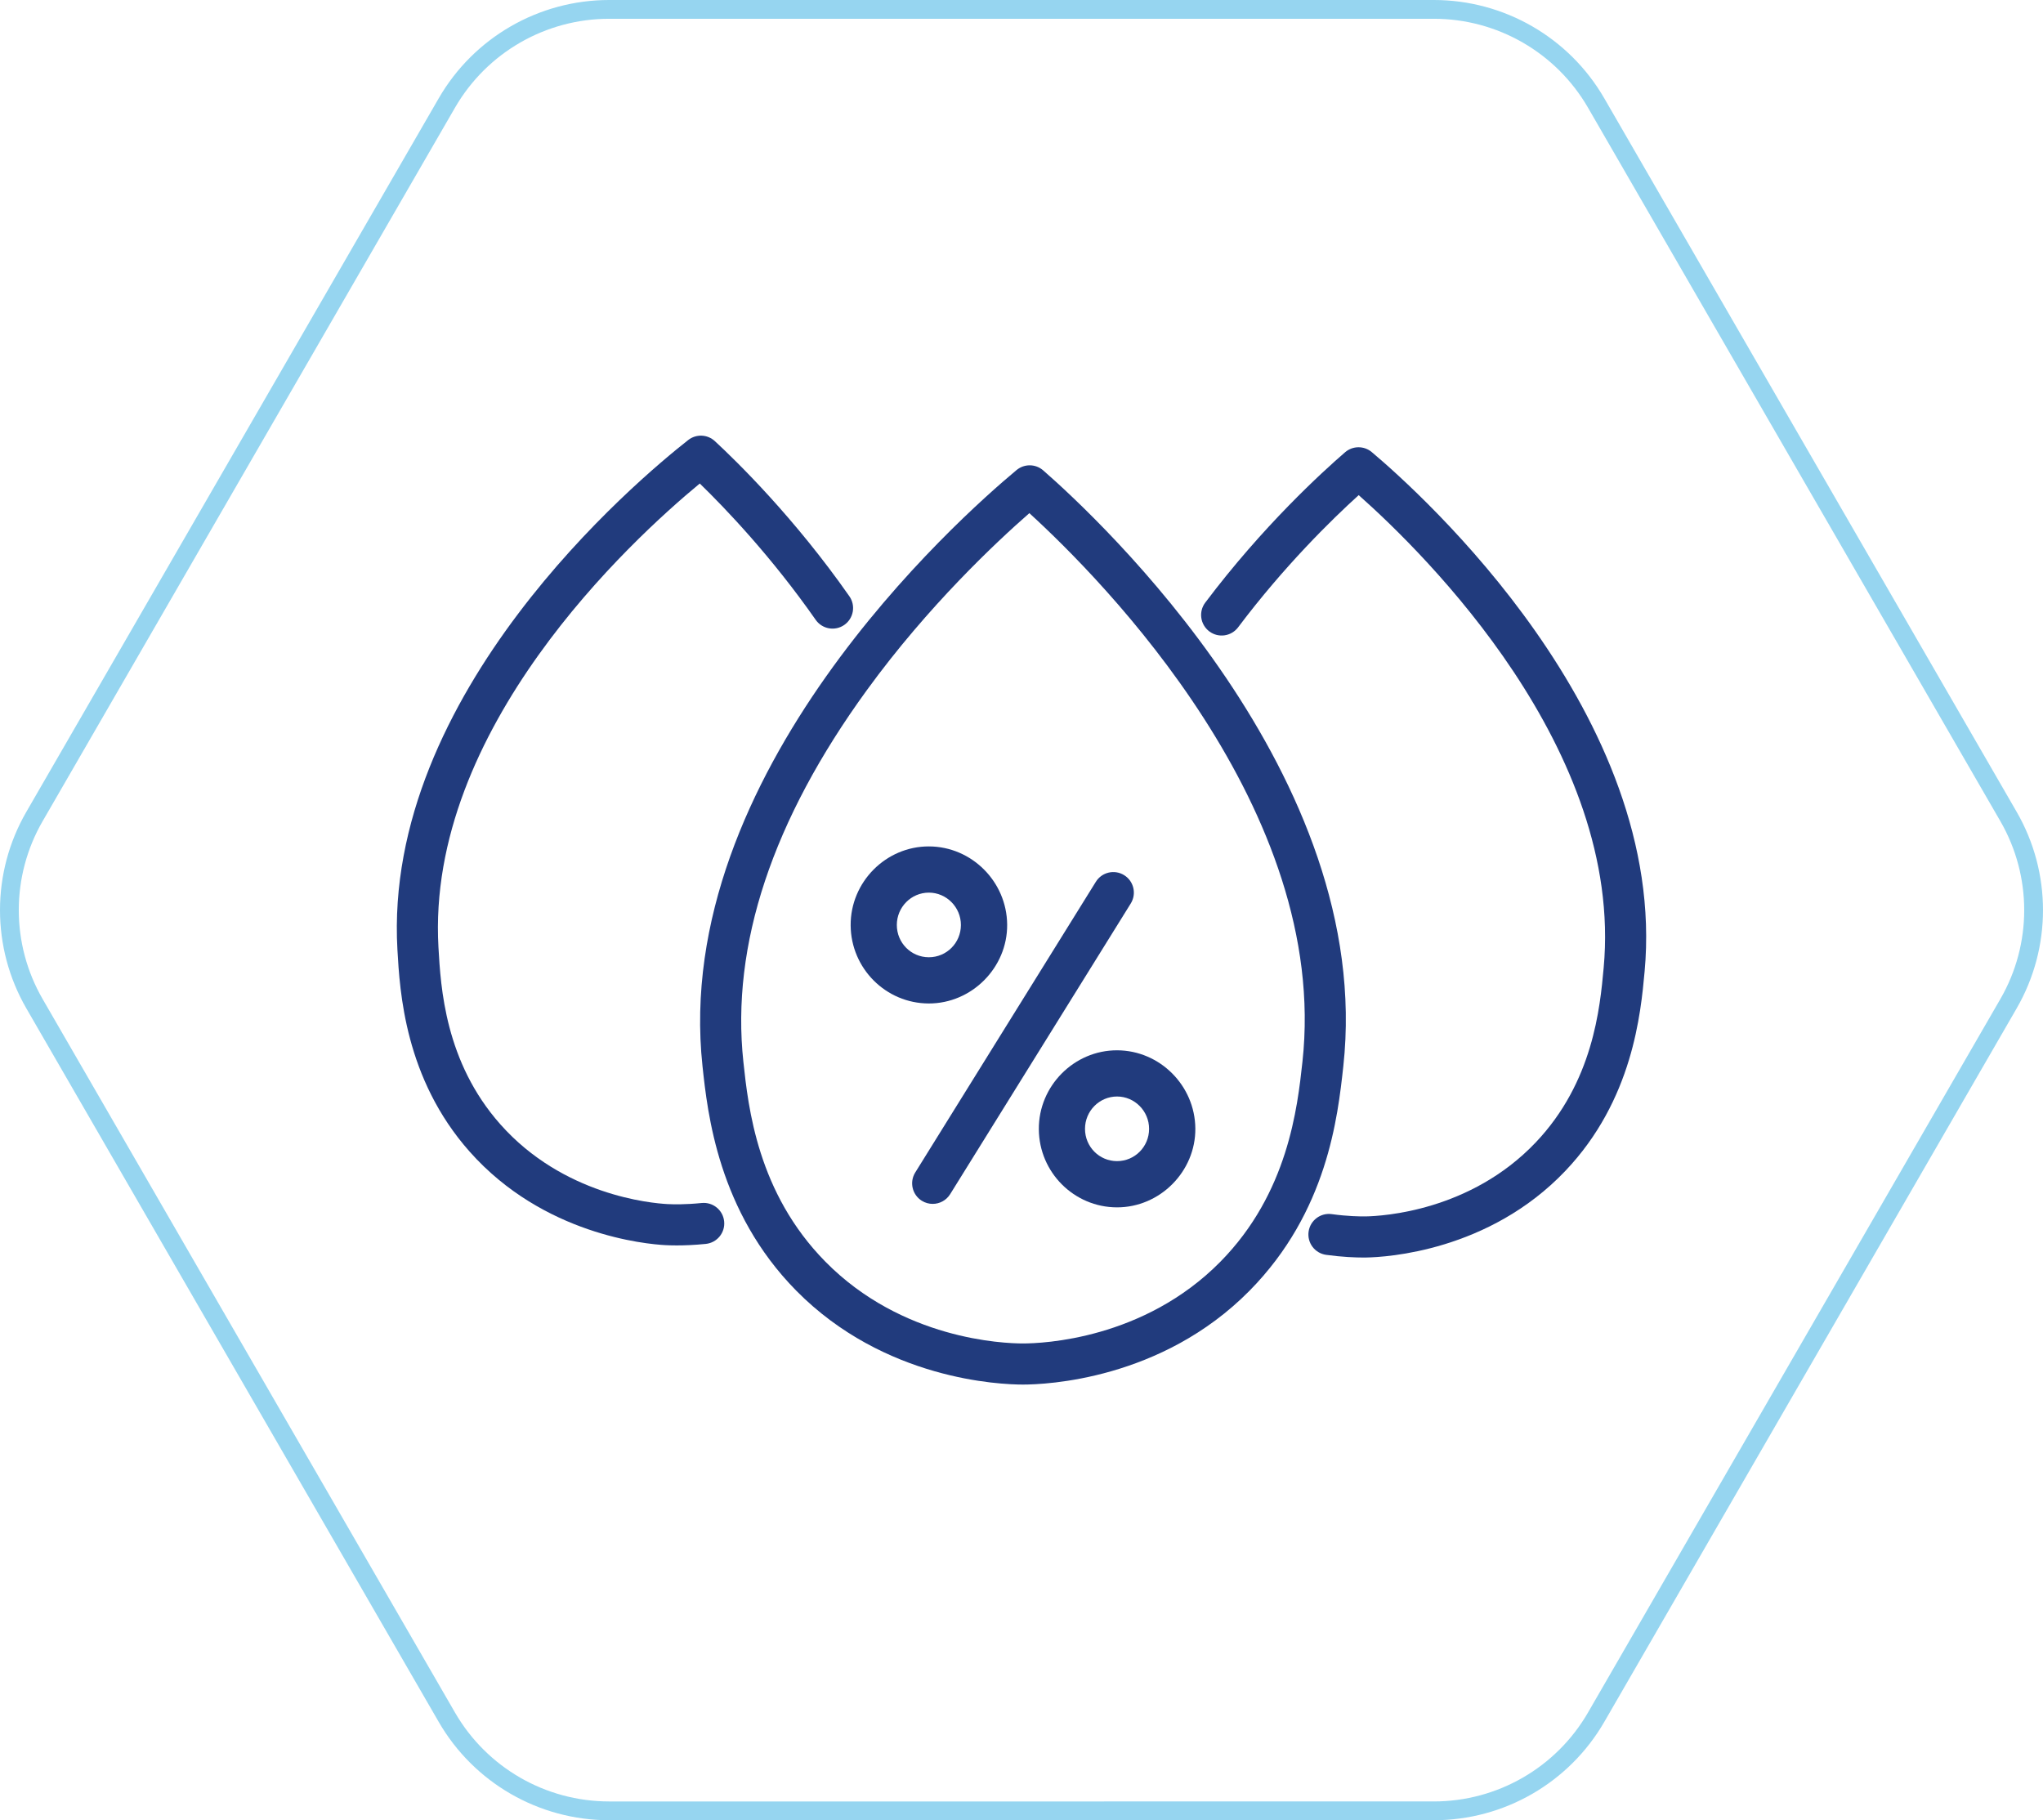
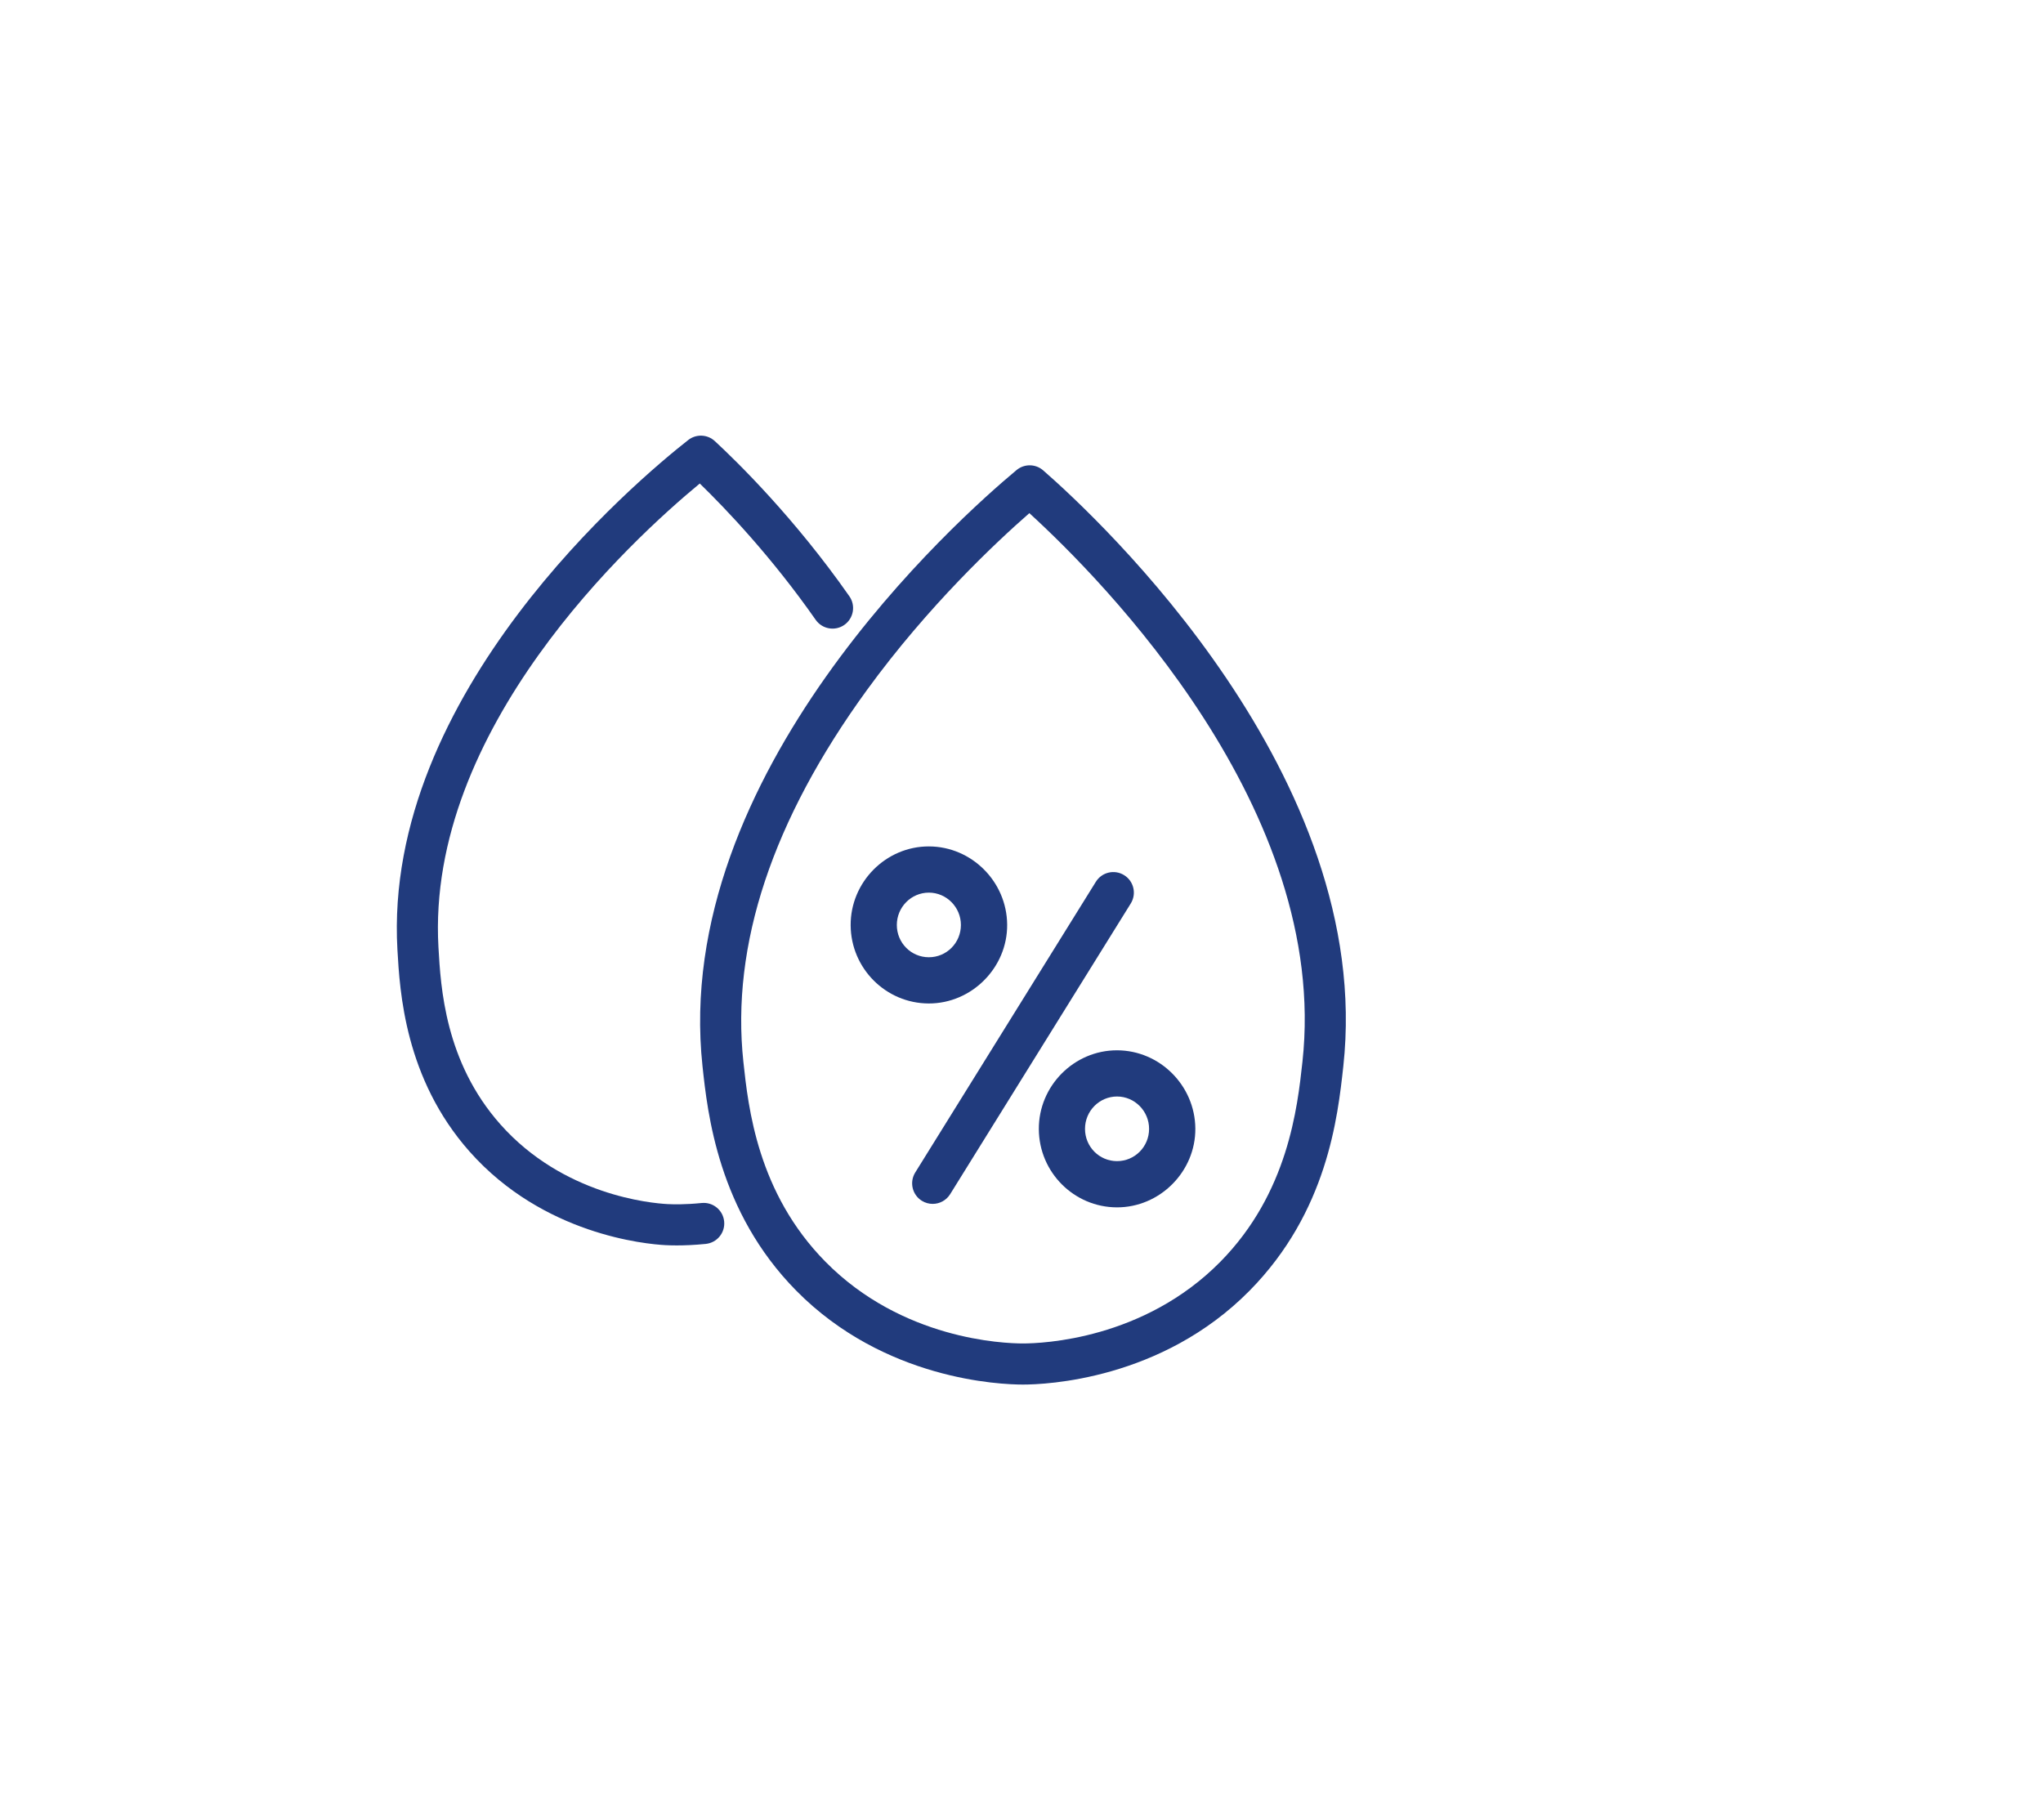
<svg xmlns="http://www.w3.org/2000/svg" xmlns:xlink="http://www.w3.org/1999/xlink" version="1.0" id="Livello_1" x="0px" y="0px" viewBox="0 0 165 147" style="enable-background:new 0 0 165 147;" xml:space="preserve">
  <g>
    <defs>
      <rect id="SVGID_1_" width="165" height="147" />
    </defs>
    <clipPath id="SVGID_00000165948065862767111620000003133915054655083705_">
      <use xlink:href="#SVGID_1_" style="overflow:visible;" />
    </clipPath>
-     <path style="clip-path:url(#SVGID_00000165948065862767111620000003133915054655083705_);fill:#96D5F0;" d="M115.802,0.758V0   H49.198c-5.679,0-10.927,3.026-13.766,7.94L2.13,65.56C0.709,68.017,0,70.759,0,73.5c0,2.741,0.709,5.483,2.13,7.94l33.302,57.62   c2.839,4.913,8.087,7.94,13.766,7.94h66.604c5.679,0,10.927-3.027,13.766-7.94l33.302-57.62c1.42-2.457,2.13-5.199,2.13-7.94   c0-2.741-0.71-5.484-2.13-7.94L129.568,7.94C126.729,3.026,121.481,0,115.802,0V0.758v0.758c5.137,0,9.884,2.738,12.452,7.182   l33.302,57.62c1.284,2.222,1.926,4.702,1.926,7.182c0,2.48-0.642,4.959-1.926,7.182l-33.302,57.62   c-2.568,4.444-7.315,7.182-12.452,7.182H49.198c-5.137,0-9.884-2.738-12.452-7.182L3.443,80.682   C2.159,78.459,1.517,75.98,1.517,73.5c0-2.48,0.642-4.959,1.926-7.182l33.303-57.62c2.568-4.444,7.315-7.182,12.452-7.182h66.604   V0.758z" />
-     <path style="clip-path:url(#SVGID_00000165948065862767111620000003133915054655083705_);fill:#213B7D;" d="M110.098,101.557   c-0.623,0-1.674-0.036-2.992-0.216c-0.909-0.125-1.544-0.962-1.42-1.87c0.125-0.908,0.962-1.545,1.87-1.419   c1.301,0.178,2.274,0.189,2.741,0.184c1.365-0.024,8.45-0.425,13.72-5.961c4.654-4.889,5.205-10.892,5.501-14.118   c1.618-17.597-14.387-33.384-19.785-38.171c-2.183,1.98-6.01,5.721-9.74,10.677c-0.551,0.733-1.592,0.879-2.325,0.328   c-0.732-0.551-0.879-1.592-0.328-2.324c4.647-6.174,9.447-10.549,11.295-12.144c0.617-0.533,1.53-0.538,2.154-0.012   c4.013,3.381,23.934,21.294,22.035,41.95c-0.309,3.368-0.953,10.378-6.403,16.102c-6.181,6.494-14.468,6.964-16.067,6.992   C110.28,101.556,110.194,101.557,110.098,101.557" />
    <path style="clip-path:url(#SVGID_00000165948065862767111620000003133915054655083705_);fill:#213B7D;" d="M54.655,100.579   c-0.385,0-0.692-0.011-0.908-0.022c-1.596-0.084-9.86-0.84-15.813-7.547c-5.246-5.911-5.645-12.94-5.837-16.317   C30.92,55.984,51.454,38.777,55.582,35.537c0.641-0.503,1.553-0.466,2.152,0.088c1.791,1.657,6.434,6.195,10.865,12.53   c0.525,0.752,0.342,1.787-0.409,2.312c-0.752,0.526-1.786,0.342-2.312-0.409c-3.556-5.085-7.249-8.956-9.361-11.01   c-5.562,4.595-22.108,19.814-21.106,37.456c0.184,3.235,0.525,9.255,5.005,14.302c5.076,5.719,12.14,6.364,13.505,6.436   c0.463,0.023,1.436,0.045,2.745-0.088c0.914-0.092,1.727,0.571,1.819,1.484c0.093,0.911-0.571,1.726-1.484,1.819   C56.064,100.552,55.263,100.579,54.655,100.579" />
    <path style="clip-path:url(#SVGID_00000165948065862767111620000003133915054655083705_);fill:#213B7D;" d="M66.665,101.896   c6.194,6.283,14.373,6.601,15.949,6.601c1.576,0,9.755-0.318,15.949-6.601c5.467-5.545,6.222-12.441,6.627-16.146   c2.228-20.337-16.123-38.891-22.055-44.308c-2.659,2.323-8.172,7.48-13.126,14.295c-7.63,10.495-10.985,20.594-9.971,30.016   C60.435,89.448,61.176,96.327,66.665,101.896 M82.614,111.817c-1.809,0-11.191-0.366-18.313-7.59   c-6.303-6.394-7.155-14.313-7.564-18.119C54.198,62.495,77.418,41.86,82.099,37.963c0.627-0.521,1.539-0.511,2.153,0.025   c4.498,3.926,26.804,24.699,24.239,48.124c-0.45,4.105-1.287,11.748-7.564,18.115C93.805,111.451,84.423,111.817,82.614,111.817" />
    <path style="clip-path:url(#SVGID_00000165948065862767111620000003133915054655083705_);fill:#213B7D;" d="M75.018,72.088   c-1.426,0-2.587,1.172-2.587,2.612c0,1.444,1.152,2.606,2.584,2.607c1.434,0.001,2.59-1.161,2.591-2.605   C77.608,73.265,76.442,72.088,75.018,72.088 M68.702,74.734c-0.024-3.497,2.845-6.389,6.327-6.378   c3.446,0.01,6.282,2.845,6.313,6.31c0.031,3.476-2.862,6.385-6.339,6.374C71.543,81.029,68.726,78.21,68.702,74.734" />
    <path style="clip-path:url(#SVGID_00000165948065862767111620000003133915054655083705_);fill:#213B7D;" d="M90.216,88.553   c-1.426,0-2.587,1.172-2.587,2.612c0,1.444,1.152,2.606,2.584,2.607c1.434,0.001,2.59-1.161,2.591-2.605   C92.806,89.73,91.64,88.553,90.216,88.553 M83.9,91.2c-0.024-3.497,2.845-6.389,6.327-6.378c3.446,0.011,6.282,2.845,6.313,6.31   c0.031,3.476-2.862,6.385-6.339,6.374C86.741,97.495,83.924,94.676,83.9,91.2" />
    <path style="clip-path:url(#SVGID_00000165948065862767111620000003133915054655083705_);fill:#213B7D;" d="M75.326,97.225   c-0.299,0-0.602-0.081-0.875-0.25c-0.778-0.484-1.017-1.508-0.533-2.286l14.587-23.477c0.484-0.779,1.508-1.018,2.286-0.534   c0.778,0.483,1.017,1.507,0.534,2.285L76.738,96.441C76.423,96.947,75.881,97.225,75.326,97.225" />
  </g>
</svg>